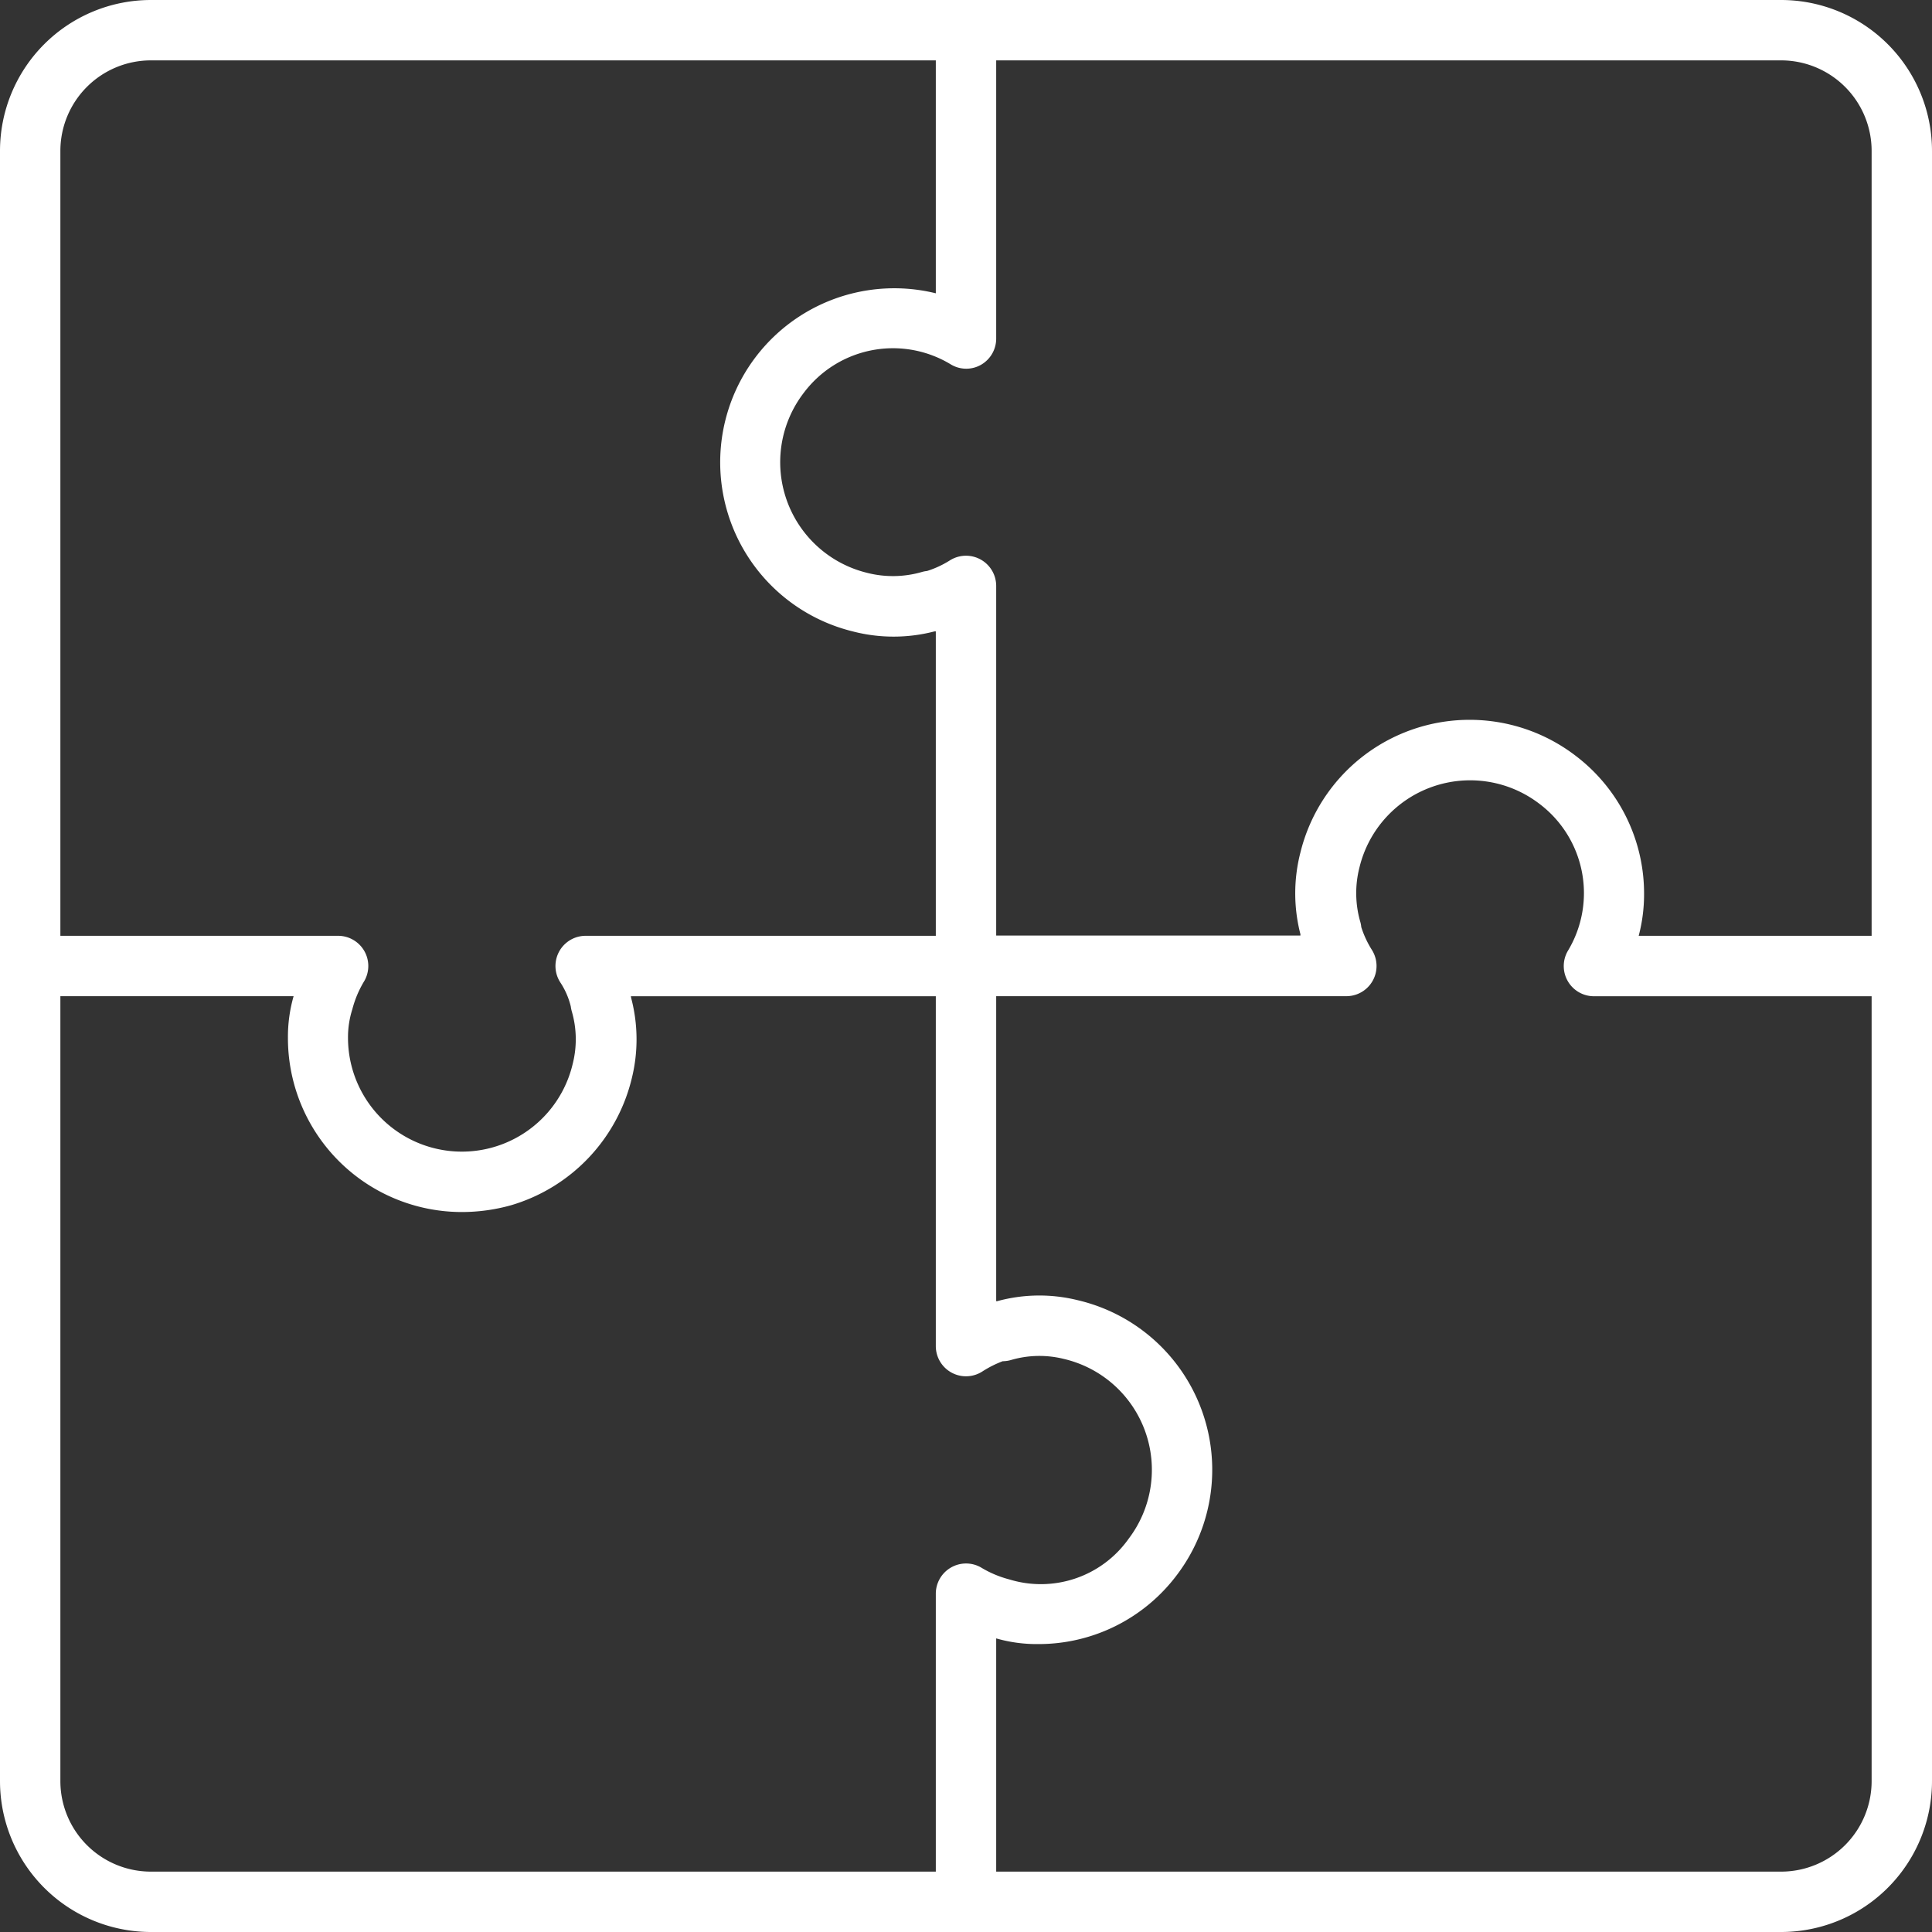
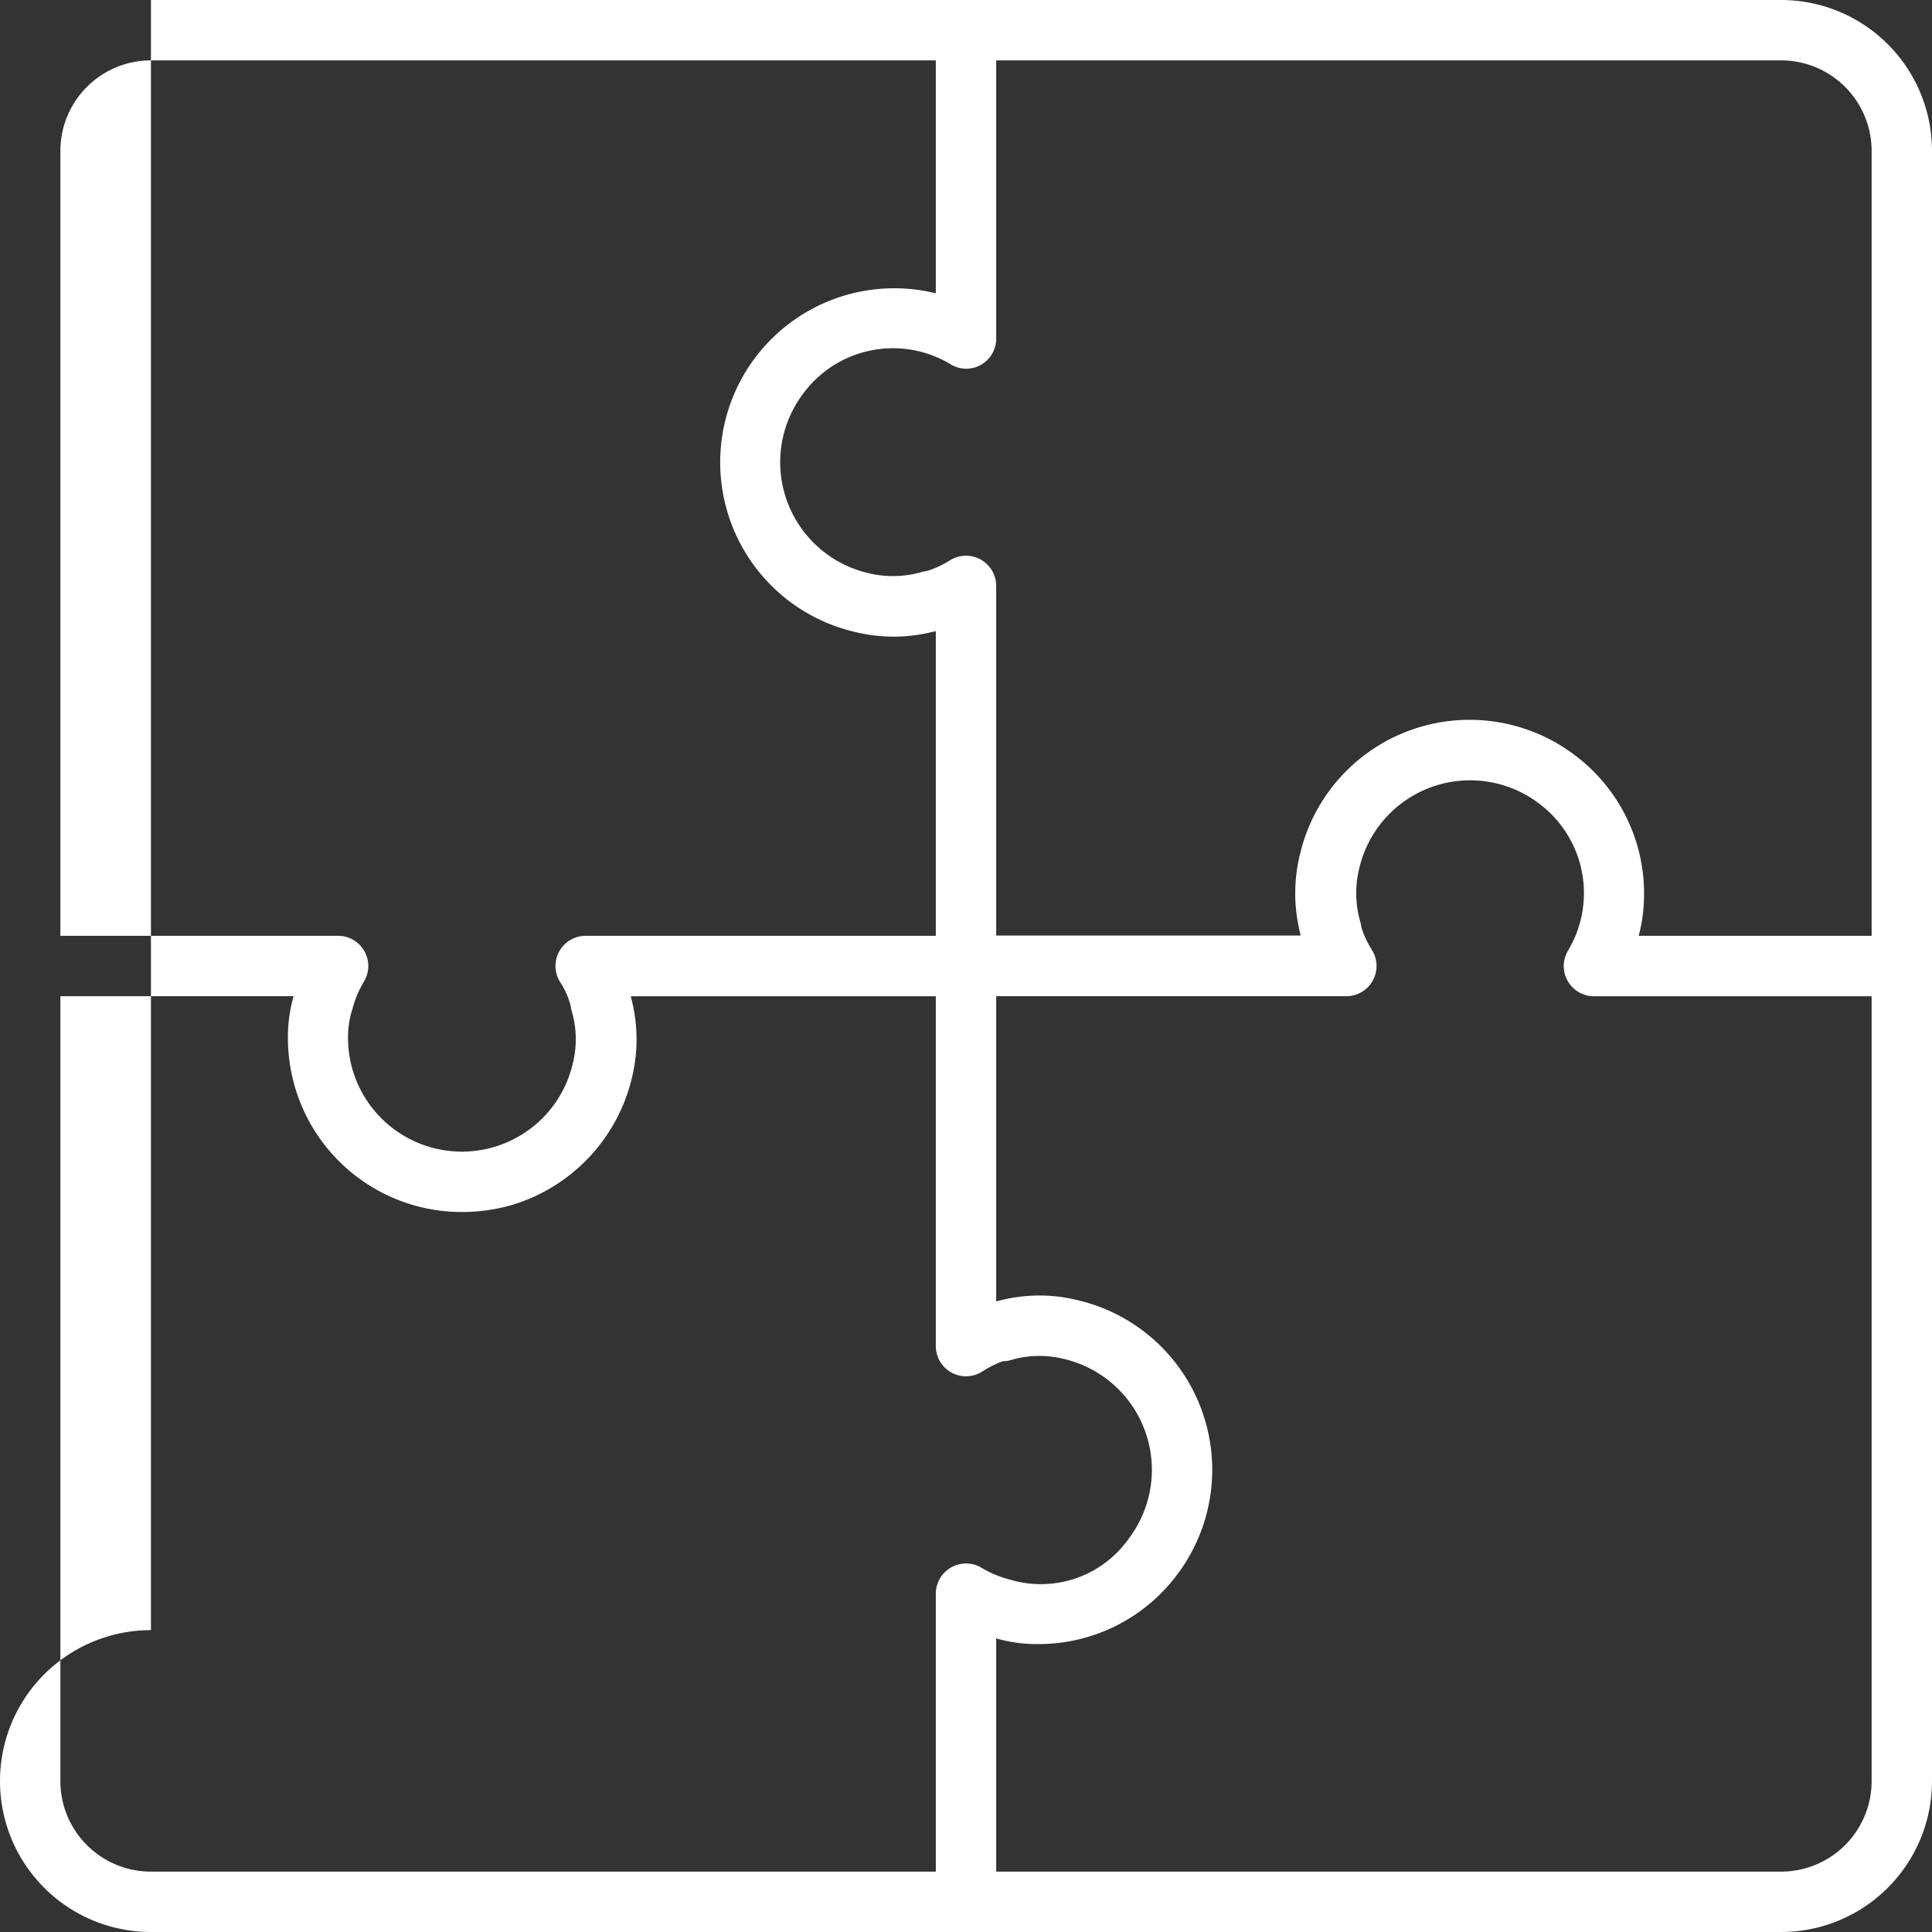
<svg xmlns="http://www.w3.org/2000/svg" fill="#fff" viewBox="0 0 32 32" id="puzzle">
  <rect x="0" y="0" width="32" height="32" fill="#333333" stroke="none" />
-   <path d="M29.5,0H2.5A2.5,2.5,0,0,0,0,2.5v27A2.5,2.5,0,0,0,2.5,32h27A2.5,2.5,0,0,0,32,29.5V2.5A2.5,2.5,0,0,0,29.5,0ZM1,2.5A1.5,1.5,0,0,1,2.5,1h13V4.858a2.883,2.883,0,1,0-1.376,5.6,2.694,2.694,0,0,0,1.354,0l.022,0V15.5H9.7a.5.5,0,0,0-.416.777,1.26,1.26,0,0,1,.17.393.568.568,0,0,0,.016.079,1.654,1.654,0,0,1,.016.871,1.886,1.886,0,0,1-3.722-.428,1.526,1.526,0,0,1,.072-.476,1.741,1.741,0,0,1,.2-.471A.5.5,0,0,0,5.6,15.5H1ZM15.748,25.965a.5.5,0,0,0-.248.432V31H2.5A1.5,1.5,0,0,1,1,29.5v-13H4.863a2.449,2.449,0,0,0-.094.692A2.881,2.881,0,0,0,7.65,20.075a3.021,3.021,0,0,0,.817-.113,2.9,2.9,0,0,0,2-2.112,2.683,2.683,0,0,0-.012-1.317l-.006-.032H15.5v5.795a.5.5,0,0,0,.777.416,1.768,1.768,0,0,1,.331-.166.493.493,0,0,0,.141-.021,1.673,1.673,0,0,1,.871-.017,1.886,1.886,0,0,1,1.075,2.977,1.781,1.781,0,0,1-1.978.675,1.758,1.758,0,0,1-.472-.2A.5.5,0,0,0,15.748,25.965ZM31,29.5A1.5,1.5,0,0,1,29.5,31h-13V27.137a2.424,2.424,0,0,0,.692.094,2.862,2.862,0,0,0,2.3-1.143,2.885,2.885,0,0,0-1.643-4.553,2.646,2.646,0,0,0-1.334.017l-.015,0V16.5h5.8a.5.5,0,0,0,.42-.771,1.643,1.643,0,0,1-.173-.373.465.465,0,0,0-.018-.093,1.716,1.716,0,0,1-.011-.9,1.886,1.886,0,0,1,2.98-1.049,1.852,1.852,0,0,1,.468,2.44.5.5,0,0,0,.435.747H31Zm0-14H27.142a2.694,2.694,0,0,0,.089-.692A2.863,2.863,0,0,0,26.1,12.52a2.886,2.886,0,0,0-4.561,1.6,2.71,2.71,0,0,0,0,1.353l0,.023H16.5V9.705a.5.5,0,0,0-.769-.422,1.616,1.616,0,0,1-.375.174.514.514,0,0,0-.094.019,1.727,1.727,0,0,1-.9.012,1.886,1.886,0,0,1-1.05-2.98,1.847,1.847,0,0,1,2.442-.469.494.494,0,0,0,.5,0A.5.5,0,0,0,16.5,5.6V1h13A1.5,1.5,0,0,1,31,2.5Z" />
+   <path d="M29.5,0H2.5v27A2.5,2.5,0,0,0,2.5,32h27A2.5,2.5,0,0,0,32,29.5V2.5A2.5,2.5,0,0,0,29.5,0ZM1,2.5A1.5,1.5,0,0,1,2.5,1h13V4.858a2.883,2.883,0,1,0-1.376,5.6,2.694,2.694,0,0,0,1.354,0l.022,0V15.5H9.7a.5.5,0,0,0-.416.777,1.26,1.26,0,0,1,.17.393.568.568,0,0,0,.016.079,1.654,1.654,0,0,1,.016.871,1.886,1.886,0,0,1-3.722-.428,1.526,1.526,0,0,1,.072-.476,1.741,1.741,0,0,1,.2-.471A.5.5,0,0,0,5.6,15.5H1ZM15.748,25.965a.5.5,0,0,0-.248.432V31H2.5A1.5,1.5,0,0,1,1,29.5v-13H4.863a2.449,2.449,0,0,0-.094.692A2.881,2.881,0,0,0,7.65,20.075a3.021,3.021,0,0,0,.817-.113,2.9,2.9,0,0,0,2-2.112,2.683,2.683,0,0,0-.012-1.317l-.006-.032H15.5v5.795a.5.5,0,0,0,.777.416,1.768,1.768,0,0,1,.331-.166.493.493,0,0,0,.141-.021,1.673,1.673,0,0,1,.871-.017,1.886,1.886,0,0,1,1.075,2.977,1.781,1.781,0,0,1-1.978.675,1.758,1.758,0,0,1-.472-.2A.5.5,0,0,0,15.748,25.965ZM31,29.5A1.5,1.5,0,0,1,29.5,31h-13V27.137a2.424,2.424,0,0,0,.692.094,2.862,2.862,0,0,0,2.3-1.143,2.885,2.885,0,0,0-1.643-4.553,2.646,2.646,0,0,0-1.334.017l-.015,0V16.5h5.8a.5.5,0,0,0,.42-.771,1.643,1.643,0,0,1-.173-.373.465.465,0,0,0-.018-.093,1.716,1.716,0,0,1-.011-.9,1.886,1.886,0,0,1,2.98-1.049,1.852,1.852,0,0,1,.468,2.44.5.5,0,0,0,.435.747H31Zm0-14H27.142a2.694,2.694,0,0,0,.089-.692A2.863,2.863,0,0,0,26.1,12.52a2.886,2.886,0,0,0-4.561,1.6,2.71,2.71,0,0,0,0,1.353l0,.023H16.5V9.705a.5.5,0,0,0-.769-.422,1.616,1.616,0,0,1-.375.174.514.514,0,0,0-.094.019,1.727,1.727,0,0,1-.9.012,1.886,1.886,0,0,1-1.05-2.98,1.847,1.847,0,0,1,2.442-.469.494.494,0,0,0,.5,0A.5.5,0,0,0,16.5,5.6V1h13A1.5,1.5,0,0,1,31,2.5Z" />
</svg>